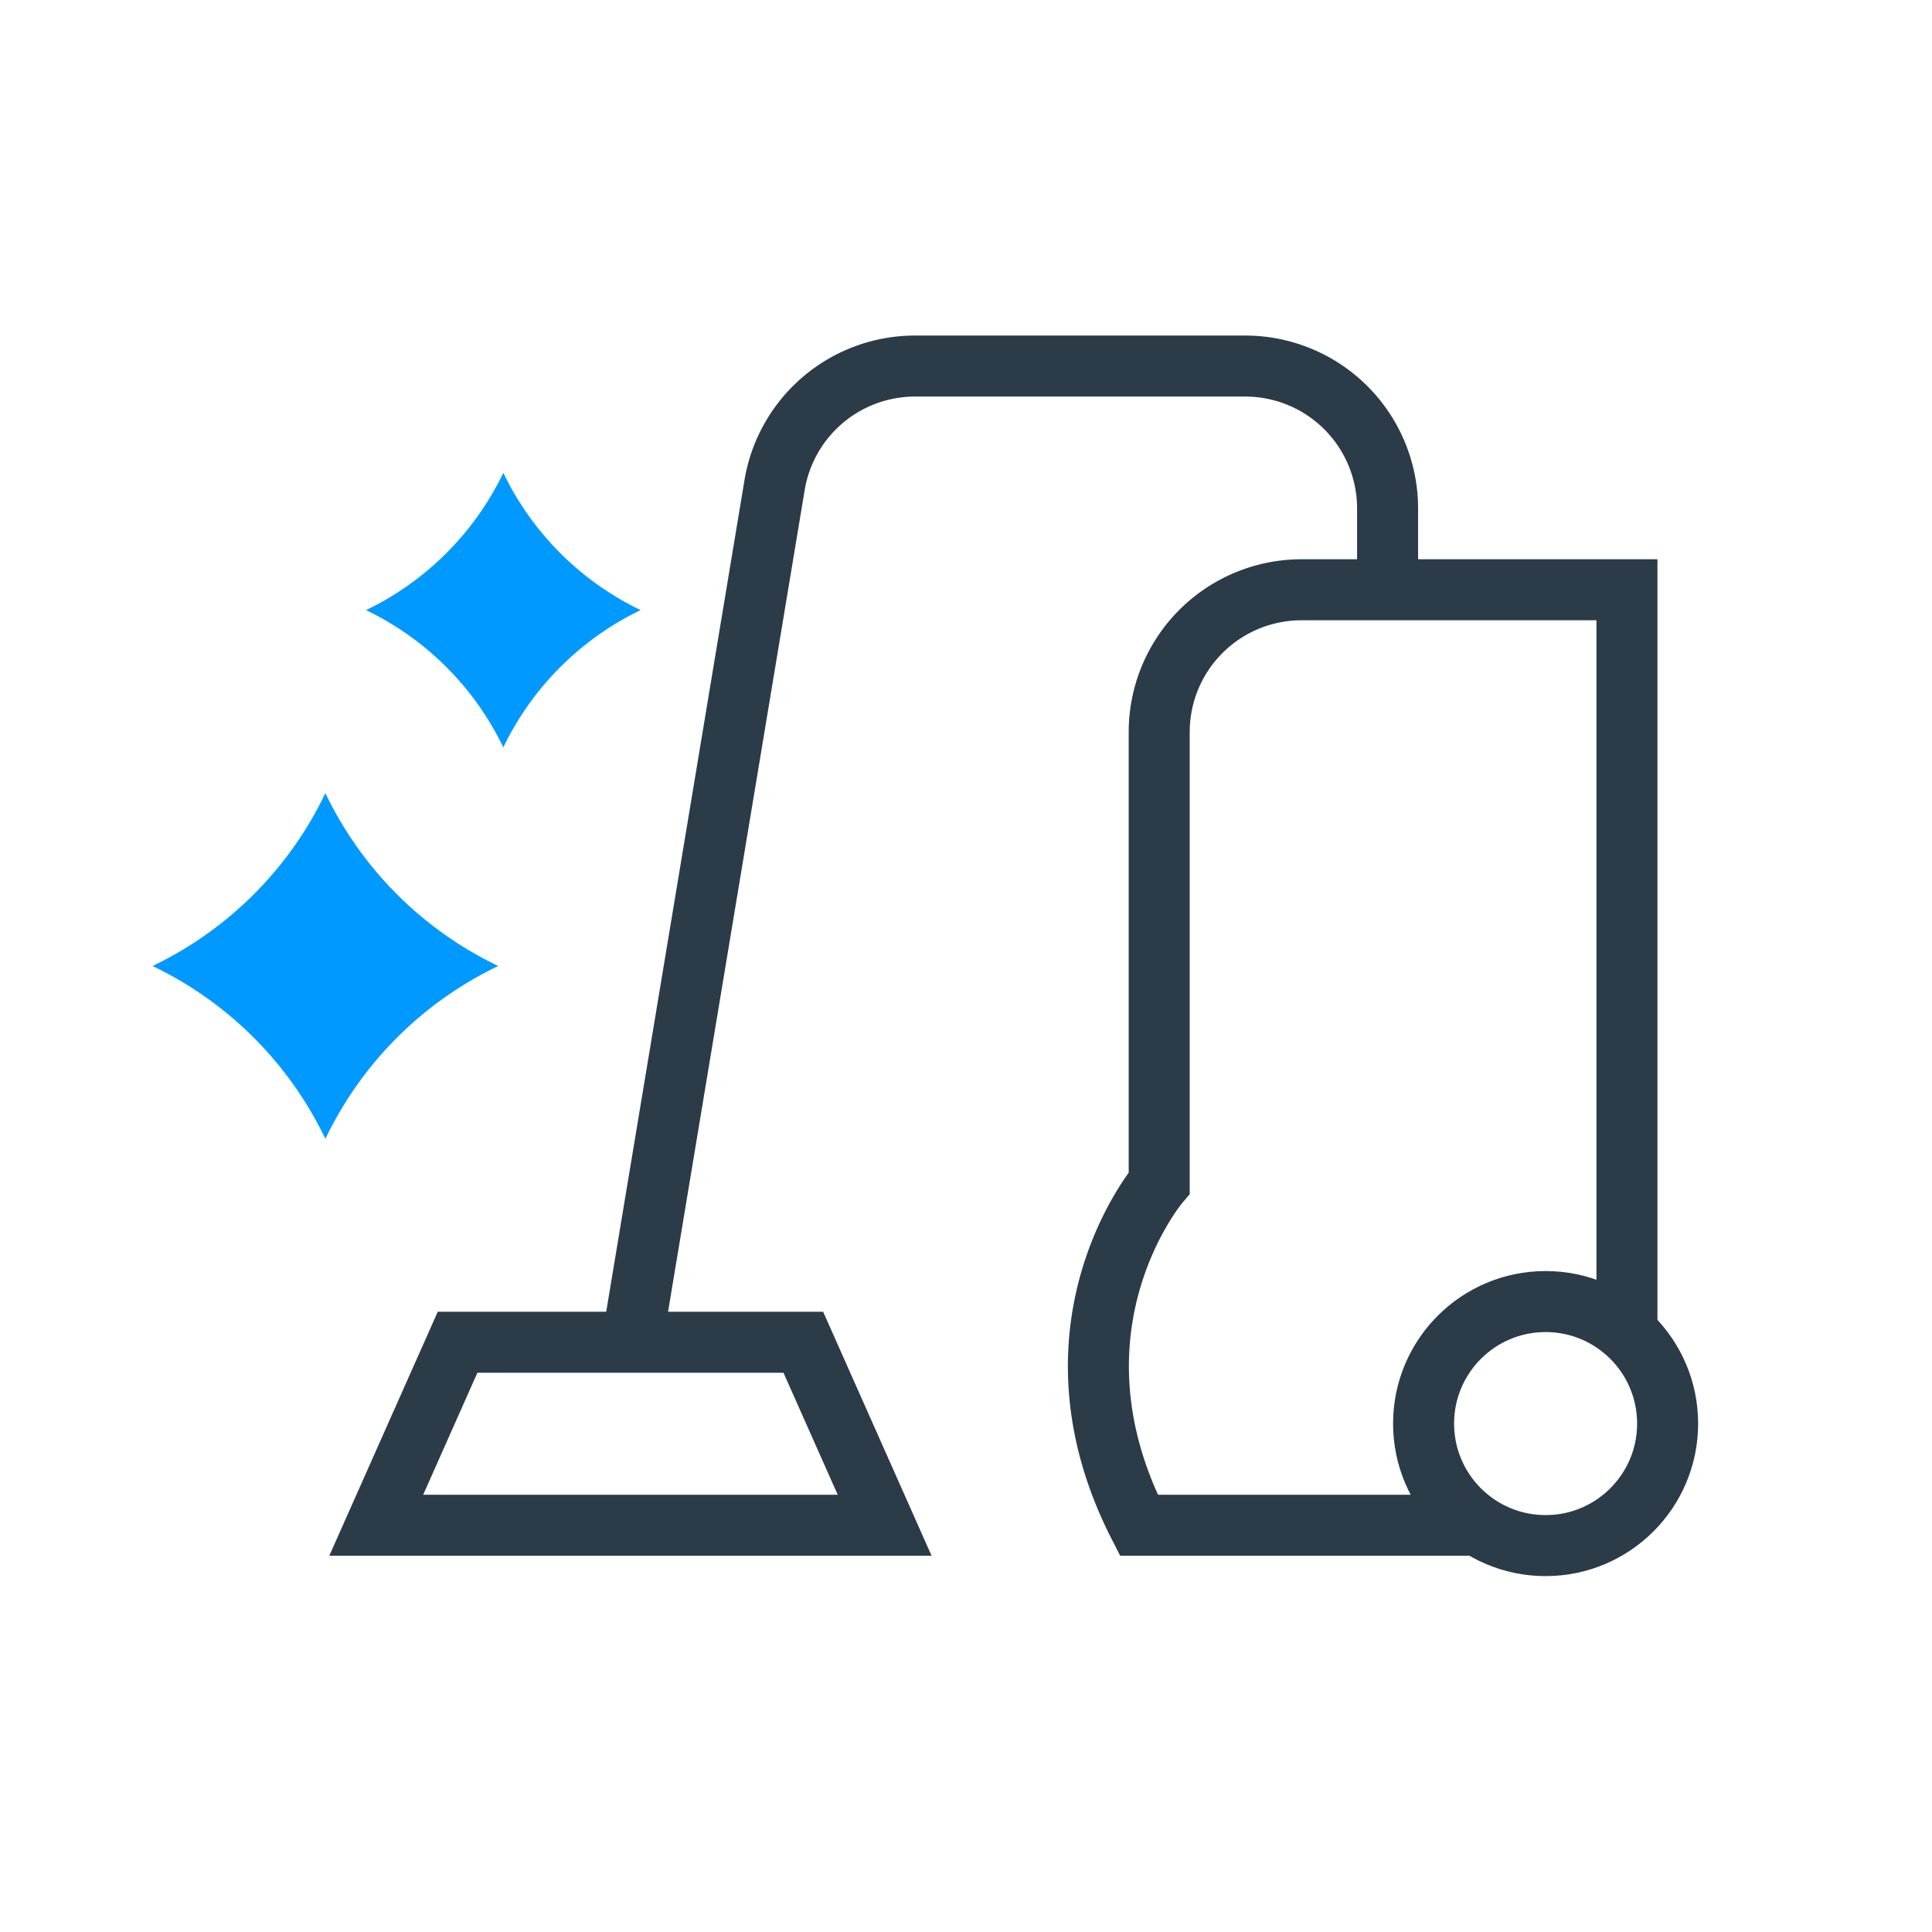
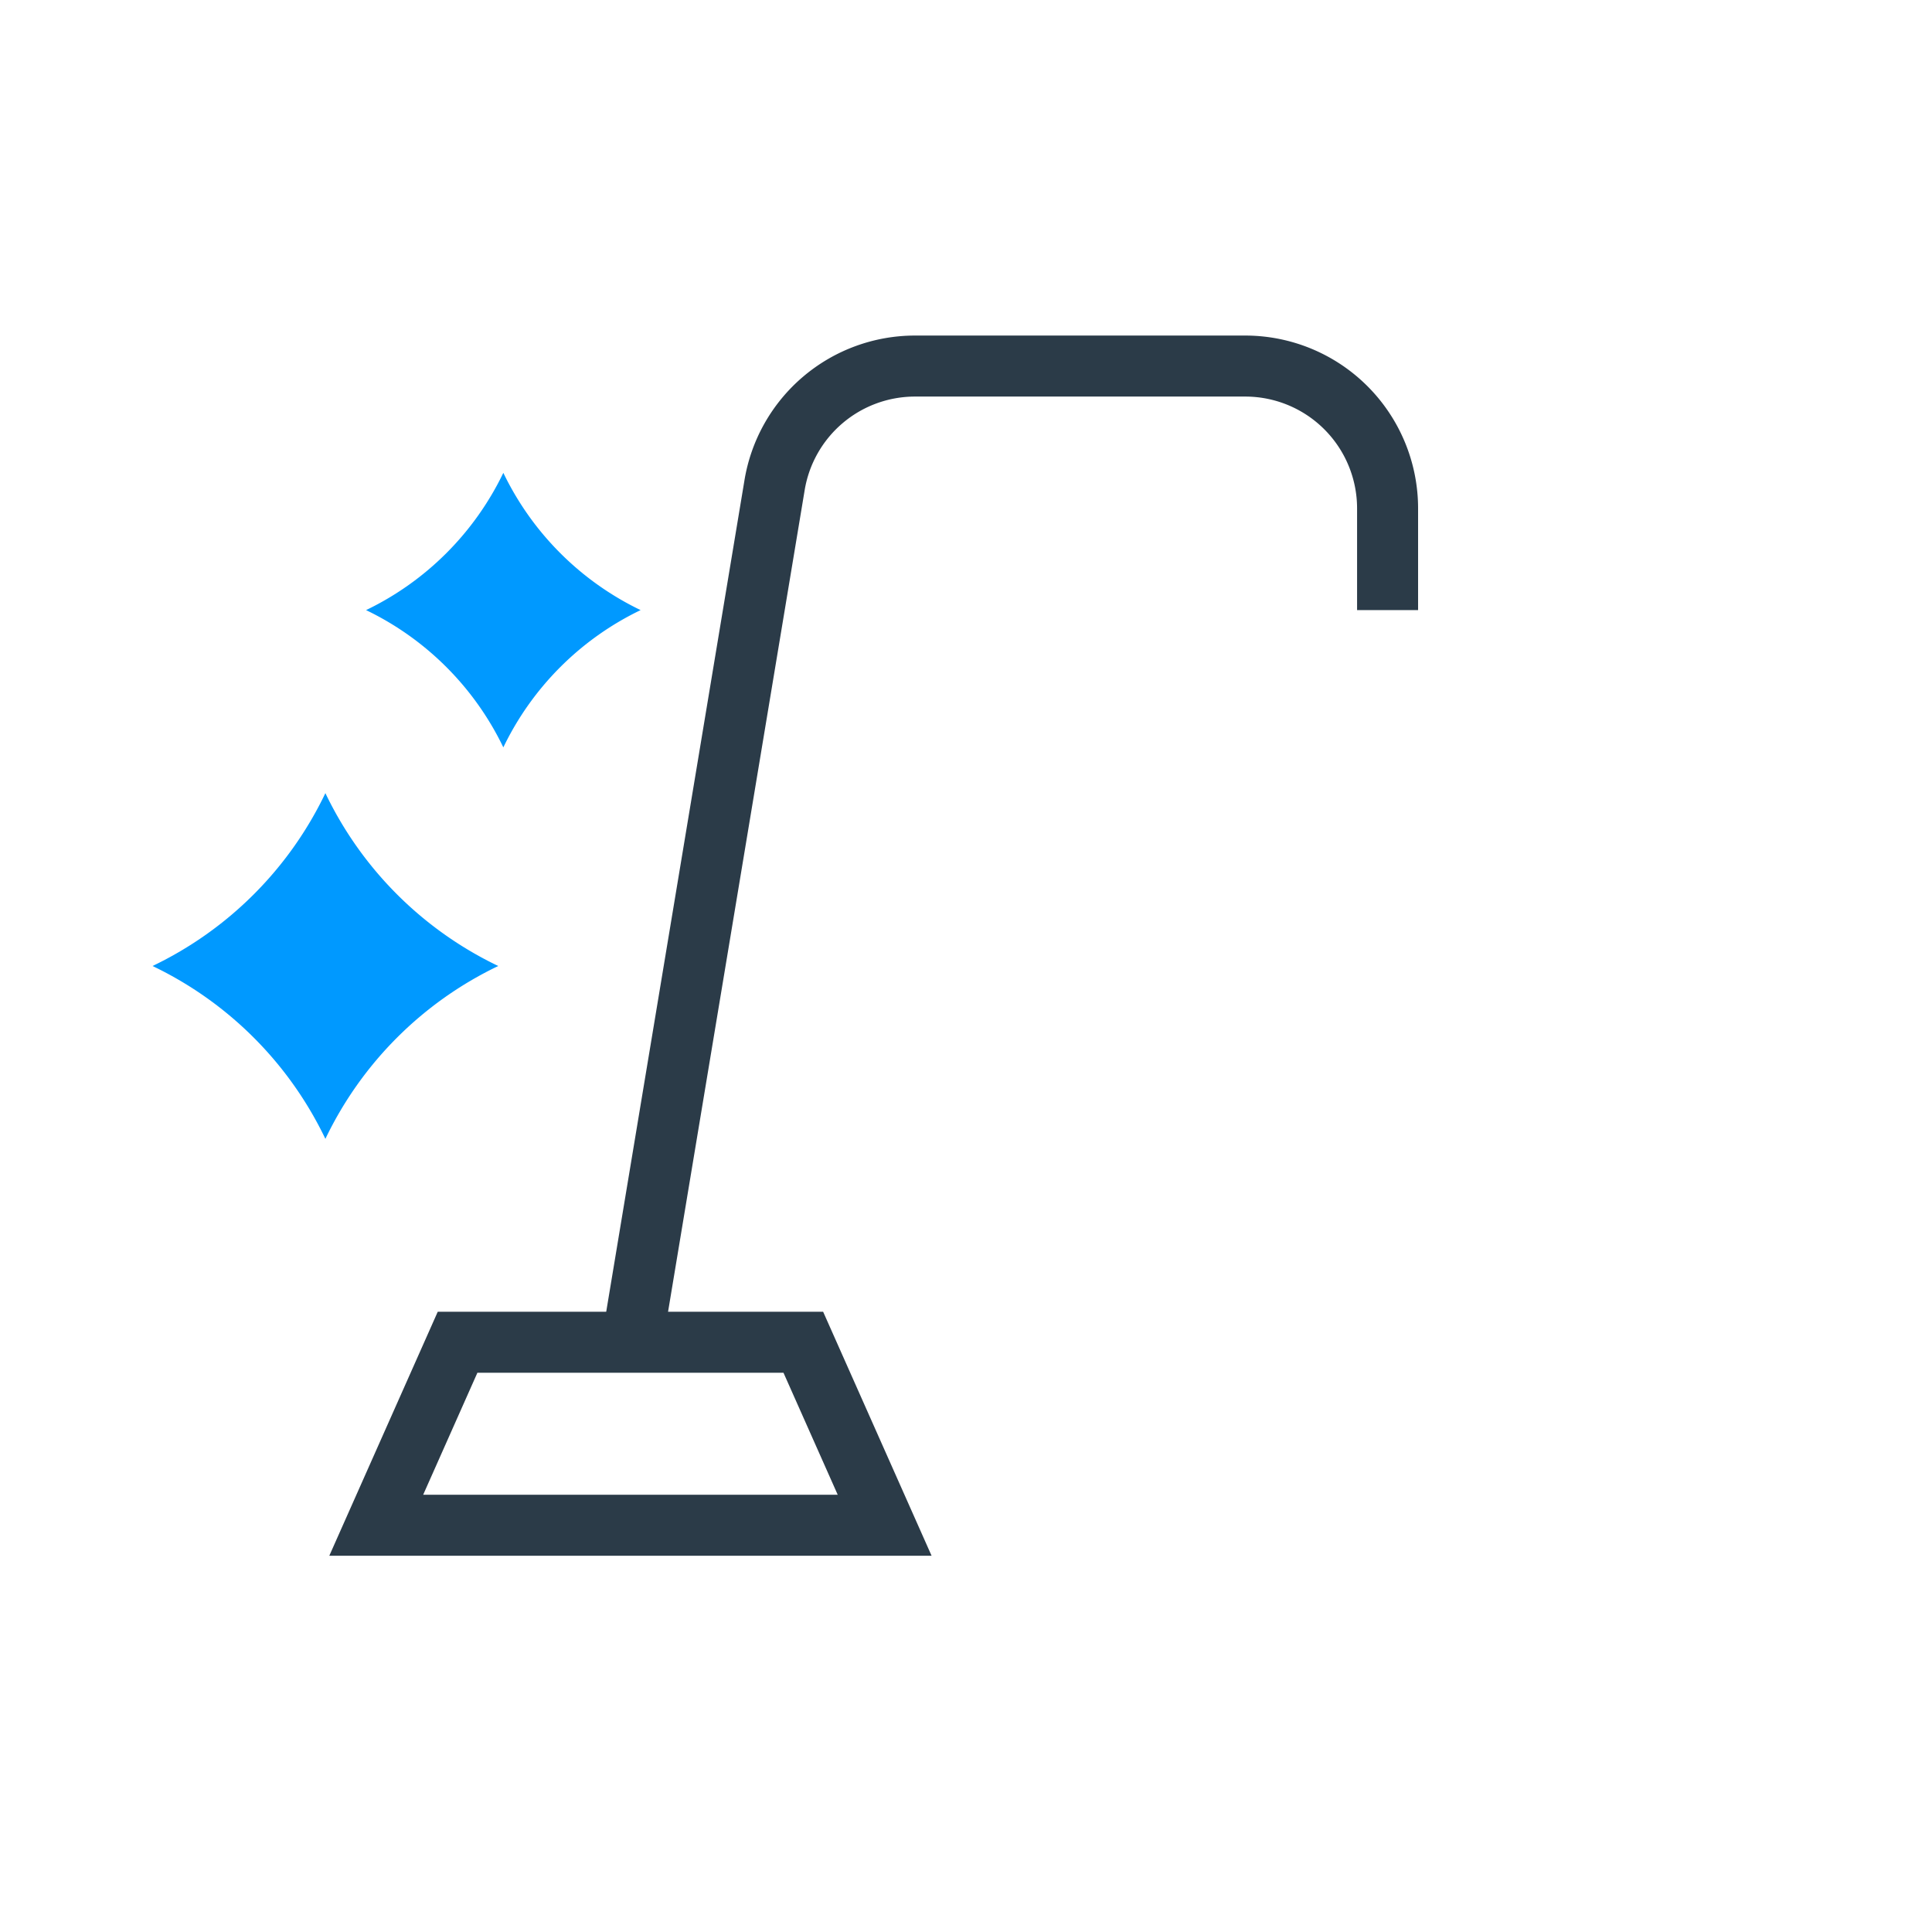
<svg xmlns="http://www.w3.org/2000/svg" viewBox="0 0 95 95">
  <defs>
    <style>.a{fill:#0099ff;}.b{fill:none;stroke:#2b3b48;stroke-miterlimit:10;stroke-width:3px;}</style>
  </defs>
  <path class="a" d="M16,39h0a18.07,18.07,0,0,0,8.5,8.5h0A18.07,18.07,0,0,0,16,56h0a18.07,18.07,0,0,0-8.5-8.5h0A18.07,18.07,0,0,0,16,39Z" />
  <path class="a" d="M24.75,23.25h0A14.44,14.44,0,0,0,31.5,30h0a14.44,14.44,0,0,0-6.75,6.75h0A14.44,14.44,0,0,0,18,30h0a14.44,14.44,0,0,0,6.75-6.75Z" />
-   <circle class="b" cx="76" cy="70" r="6" />
-   <path class="b" d="M72.69,75H56c-5-9.79,1-16.83,1-16.83V36a7,7,0,0,1,7-7H80V65.5" />
  <path class="b" d="M31.08,66l7-42.1A7,7,0,0,1,45,18H61.23a7,7,0,0,1,7,7v5" />
  <polygon class="b" points="39.5 66 22.5 66 18.5 75 43.5 75 39.5 66" />
</svg>